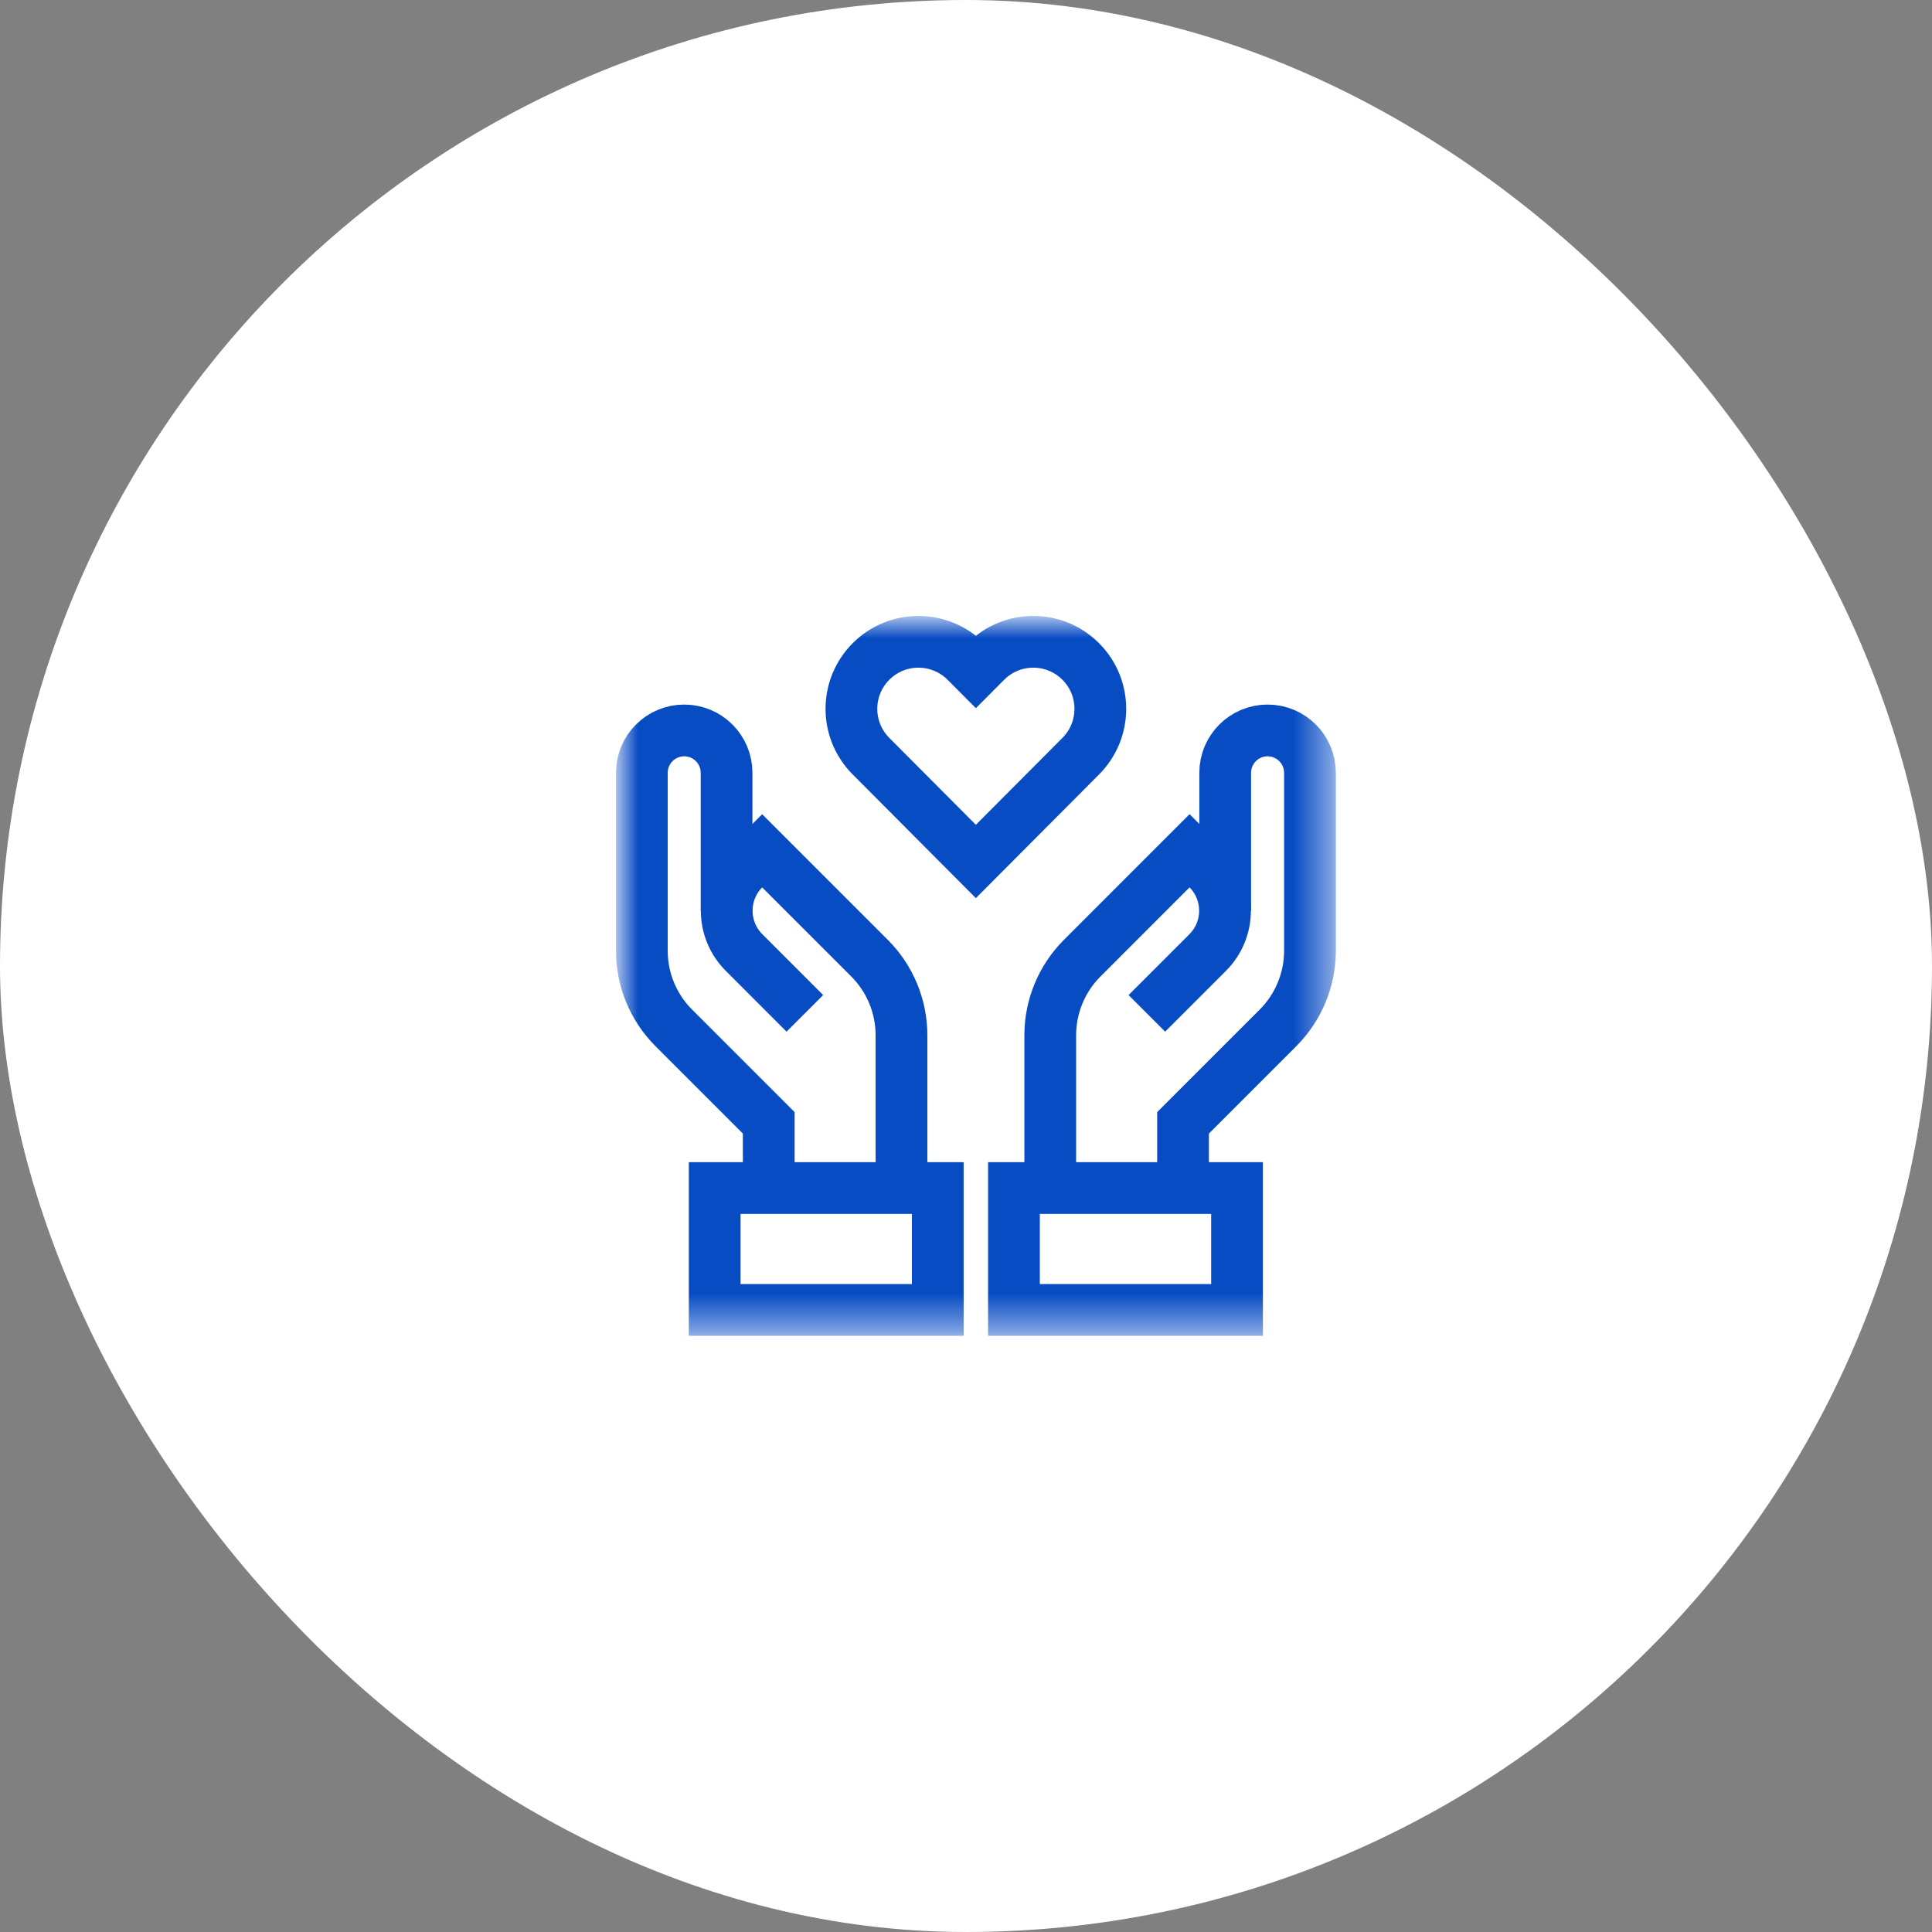
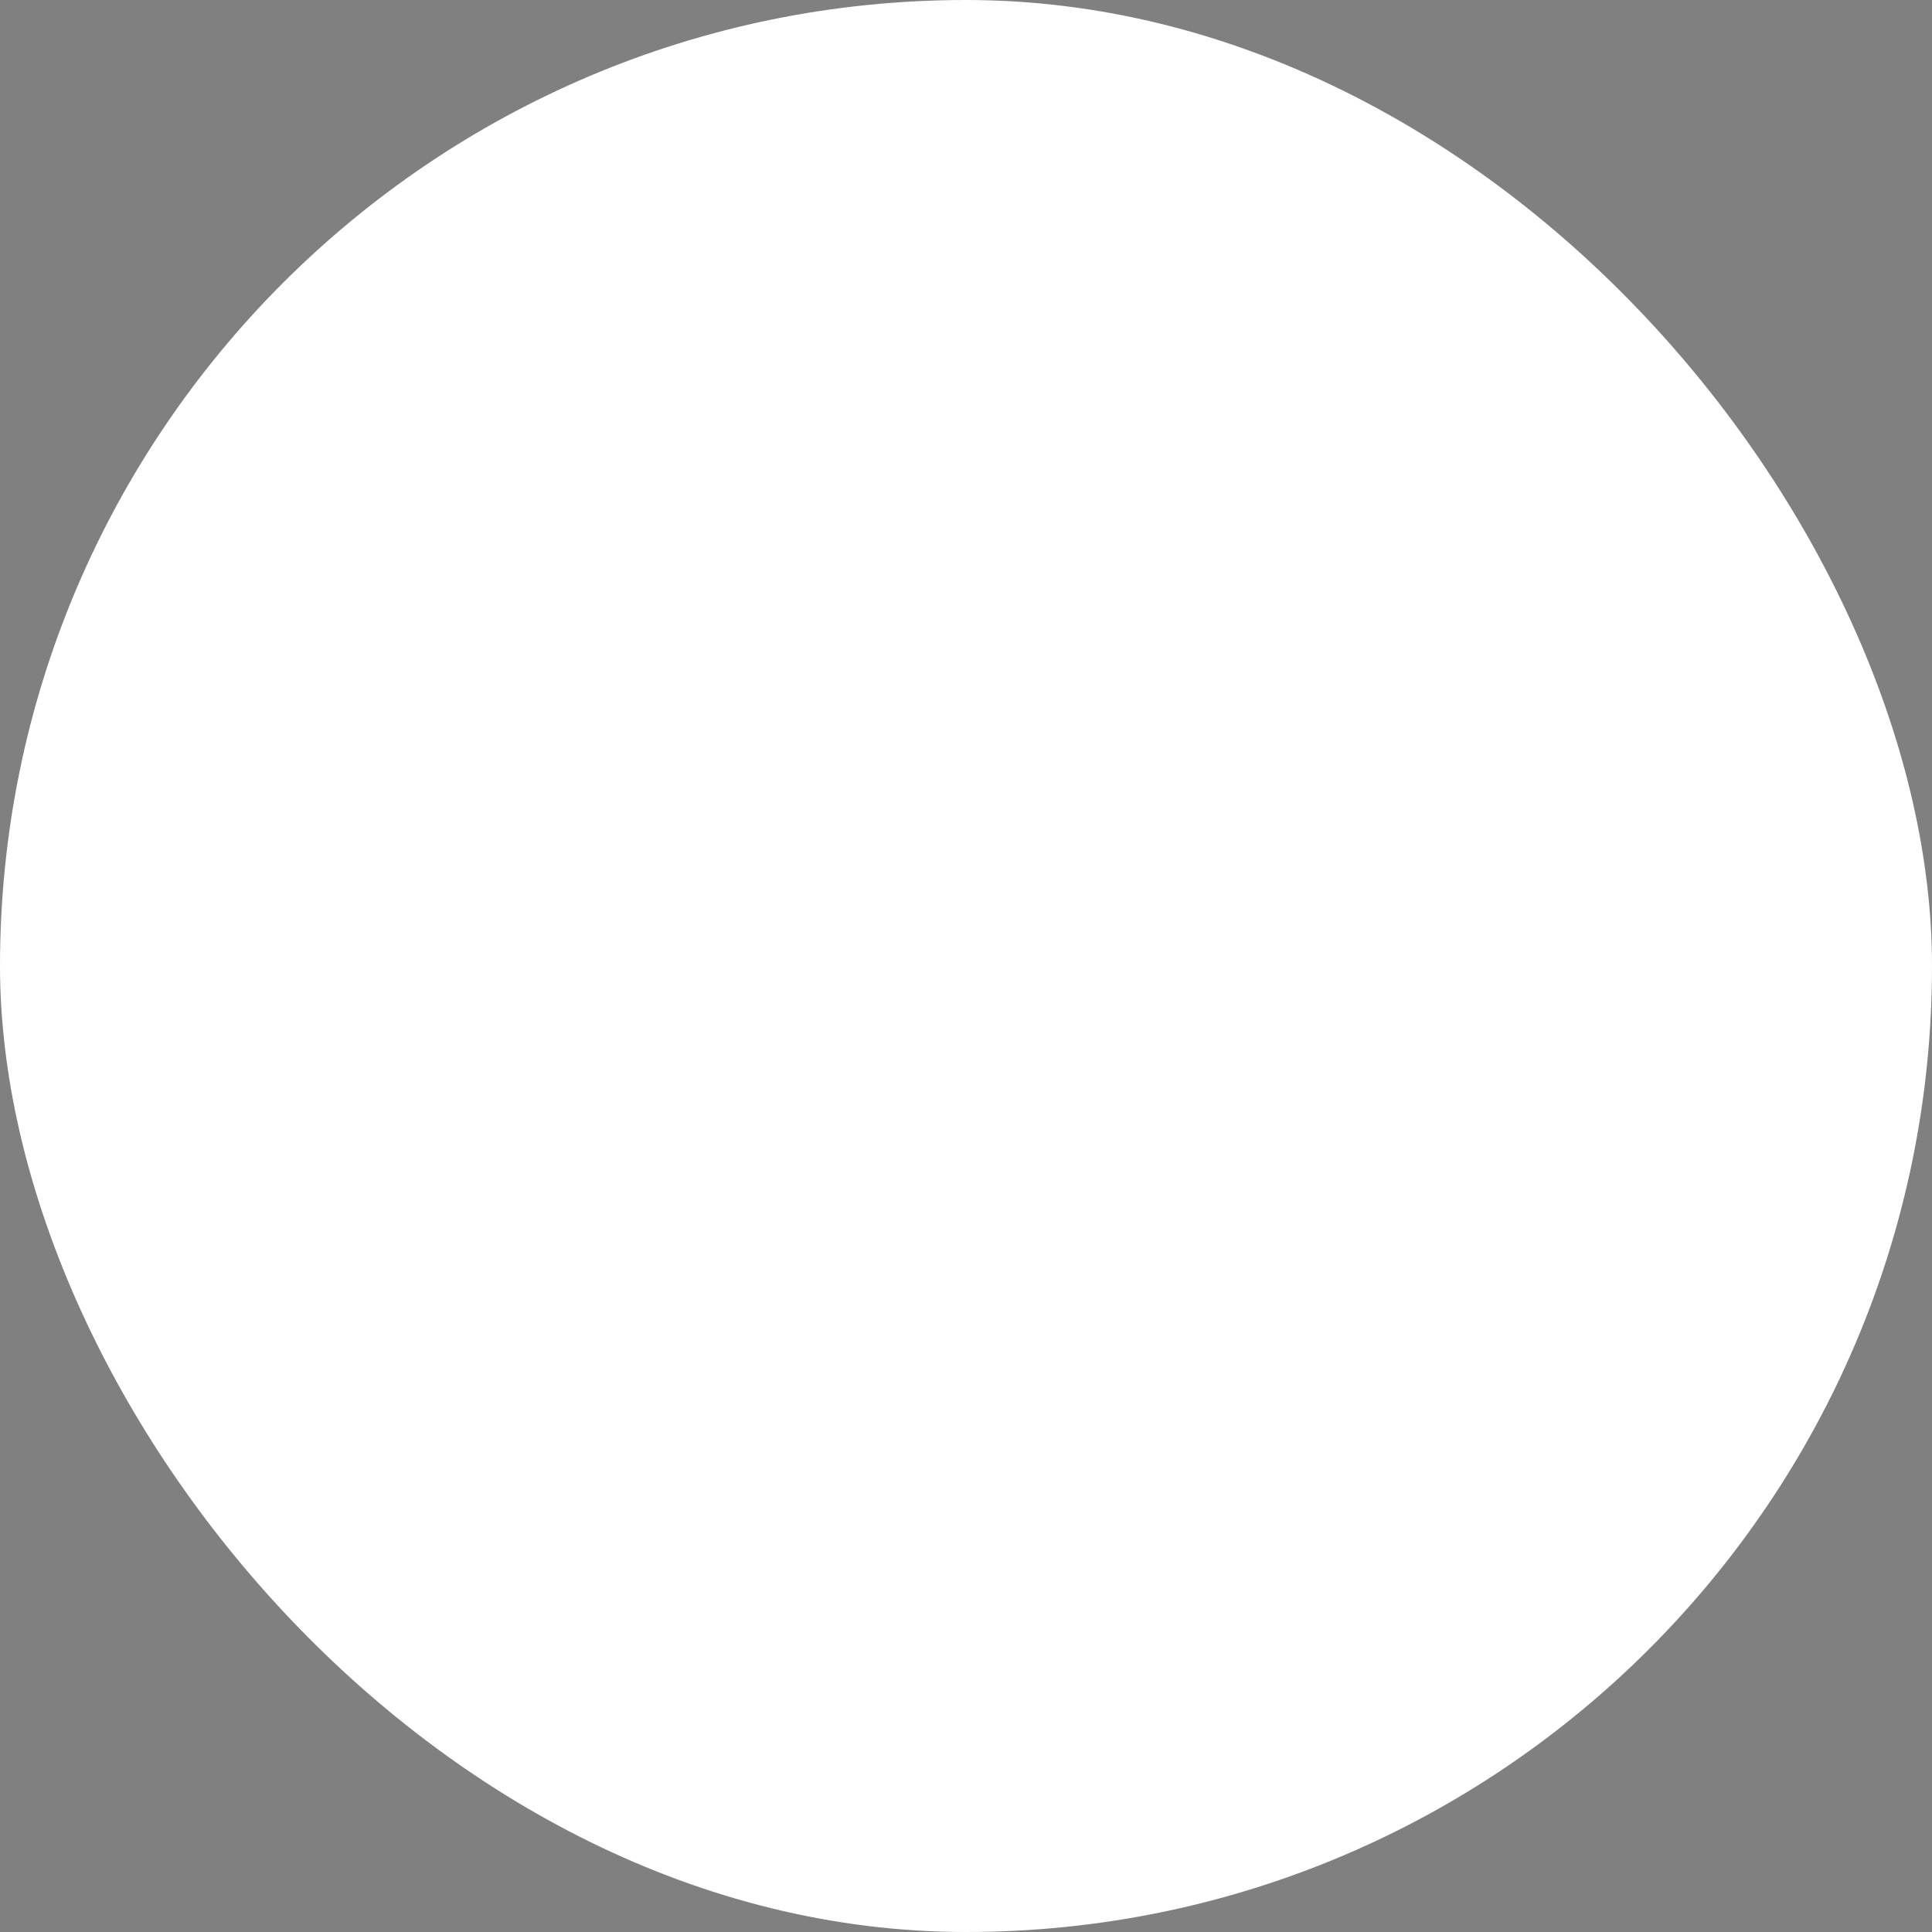
<svg xmlns="http://www.w3.org/2000/svg" width="56" height="56" viewBox="0 0 56 56" fill="none">
  <rect x="0" y="0" width="56" height="56" fill="#808080" stroke="none" />
  <rect width="56" height="56" rx="28" fill="white" />
  <mask id="mask0_1722_14294" style="mask-type:luminance" maskUnits="userSpaceOnUse" x="18" y="18" width="21" height="21">
-     <path d="M18.001 18H38.572V38.572H18.001V18Z" fill="white" />
-   </mask>
+     </mask>
  <g mask="url(#mask0_1722_14294)">
    <path d="M35.856 37.969V34.436H29.39V37.969H32.945H35.856Z" stroke="#084CC4" stroke-width="1.5" stroke-miterlimit="10" />
    <path d="M33.242 29.373L35.005 27.61C35.675 26.94 35.675 25.855 35.005 25.186L34.48 24.66L31.369 27.772C30.776 28.365 30.442 29.169 30.442 30.008V34.436" stroke="#084CC4" stroke-width="1.5" stroke-miterlimit="10" />
    <path d="M35.513 26.398V22.401C35.513 21.722 36.063 21.172 36.741 21.172C37.42 21.172 37.97 21.722 37.97 22.401V27.558C37.97 28.396 37.636 29.201 37.043 29.794L34.291 32.546V34.436" stroke="#084CC4" stroke-width="1.5" stroke-miterlimit="10" />
-     <path d="M20.716 37.969V34.436H27.182V37.969H23.627H20.716Z" stroke="#084CC4" stroke-width="1.5" stroke-miterlimit="10" />
+     <path d="M20.716 37.969V34.436H27.182V37.969H23.627H20.716" stroke="#084CC4" stroke-width="1.5" stroke-miterlimit="10" />
    <path d="M23.329 29.373L21.567 27.61C20.897 26.94 20.897 25.855 21.567 25.186L22.092 24.661L25.203 27.772C25.796 28.365 26.13 29.17 26.13 30.008V34.436" stroke="#084CC4" stroke-width="1.5" stroke-miterlimit="10" />
-     <path d="M21.06 26.398V22.401C21.06 21.722 20.51 21.172 19.832 21.172C19.154 21.172 18.604 21.722 18.604 22.401V27.558C18.604 28.396 18.937 29.201 19.53 29.794L22.282 32.546V34.436" stroke="#084CC4" stroke-width="1.5" stroke-miterlimit="10" />
    <path d="M28.286 24.97L25.245 21.917C24.488 21.157 24.49 19.927 25.25 19.17C26.011 18.412 27.241 18.415 27.998 19.175L28.286 19.464L28.574 19.175C29.331 18.415 30.561 18.412 31.322 19.17C32.082 19.927 32.084 21.157 31.327 21.917L28.286 24.97Z" stroke="#084CC4" stroke-width="1.5" stroke-miterlimit="10" />
  </g>
</svg>